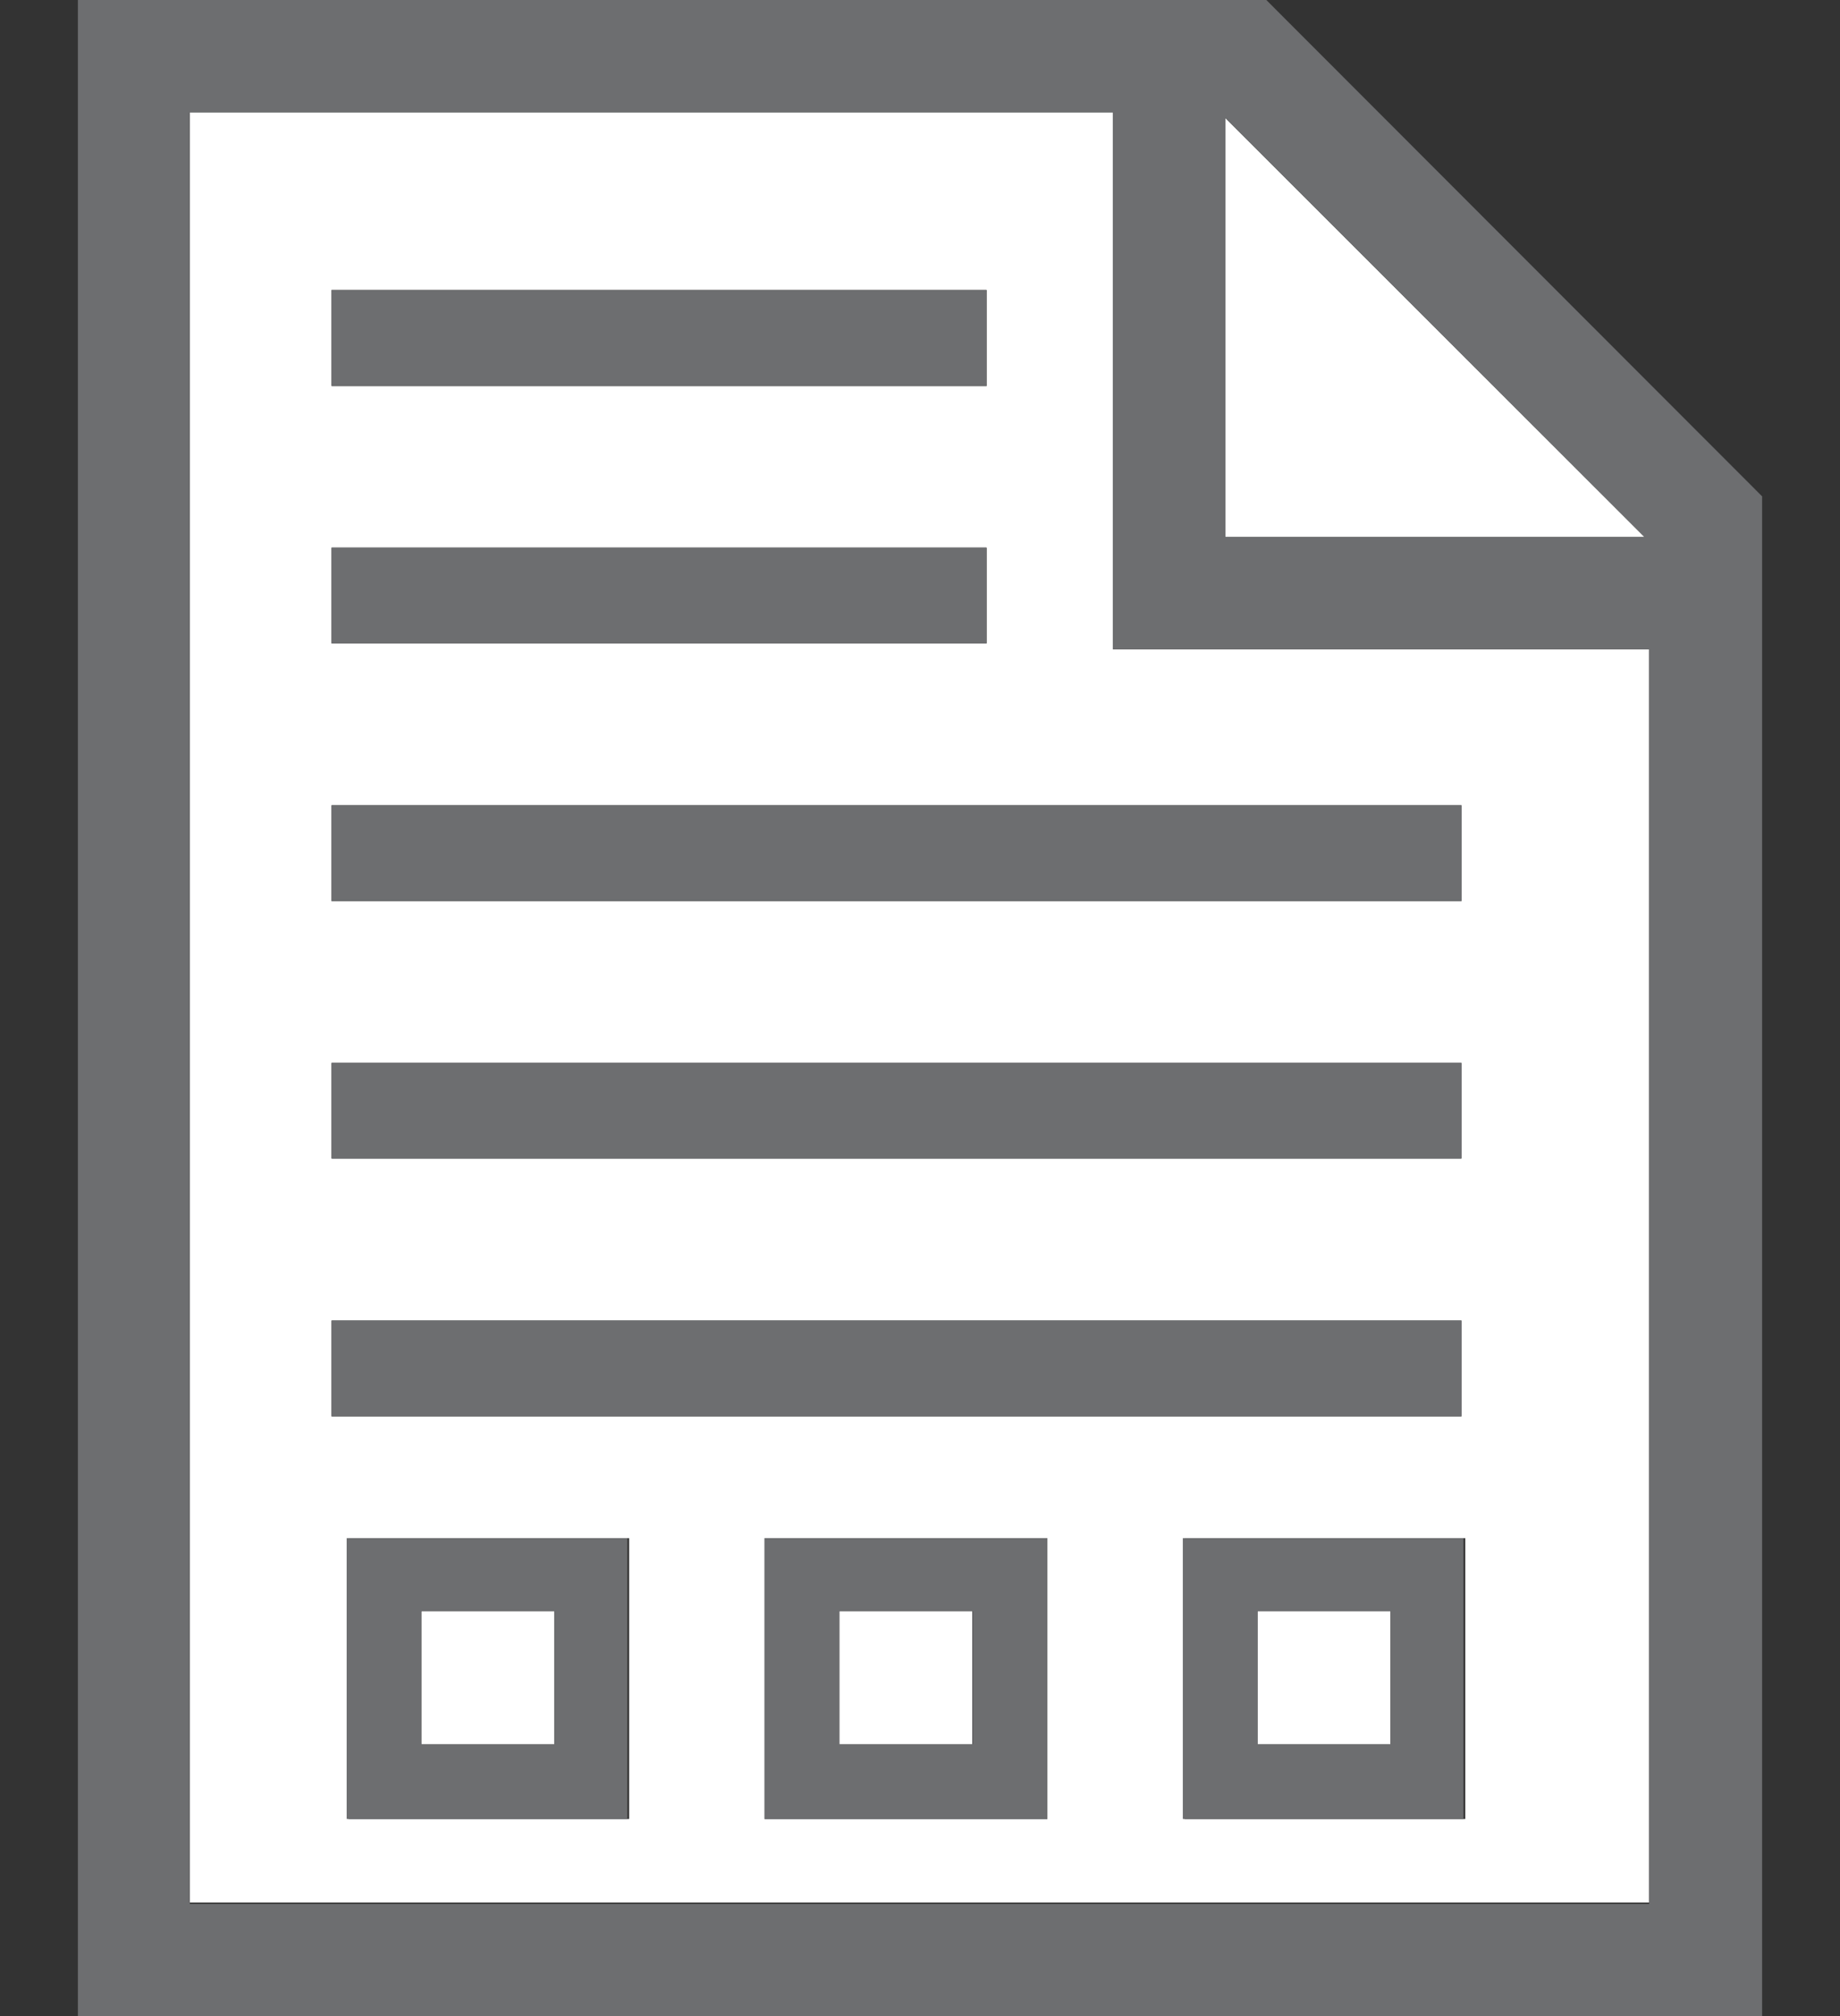
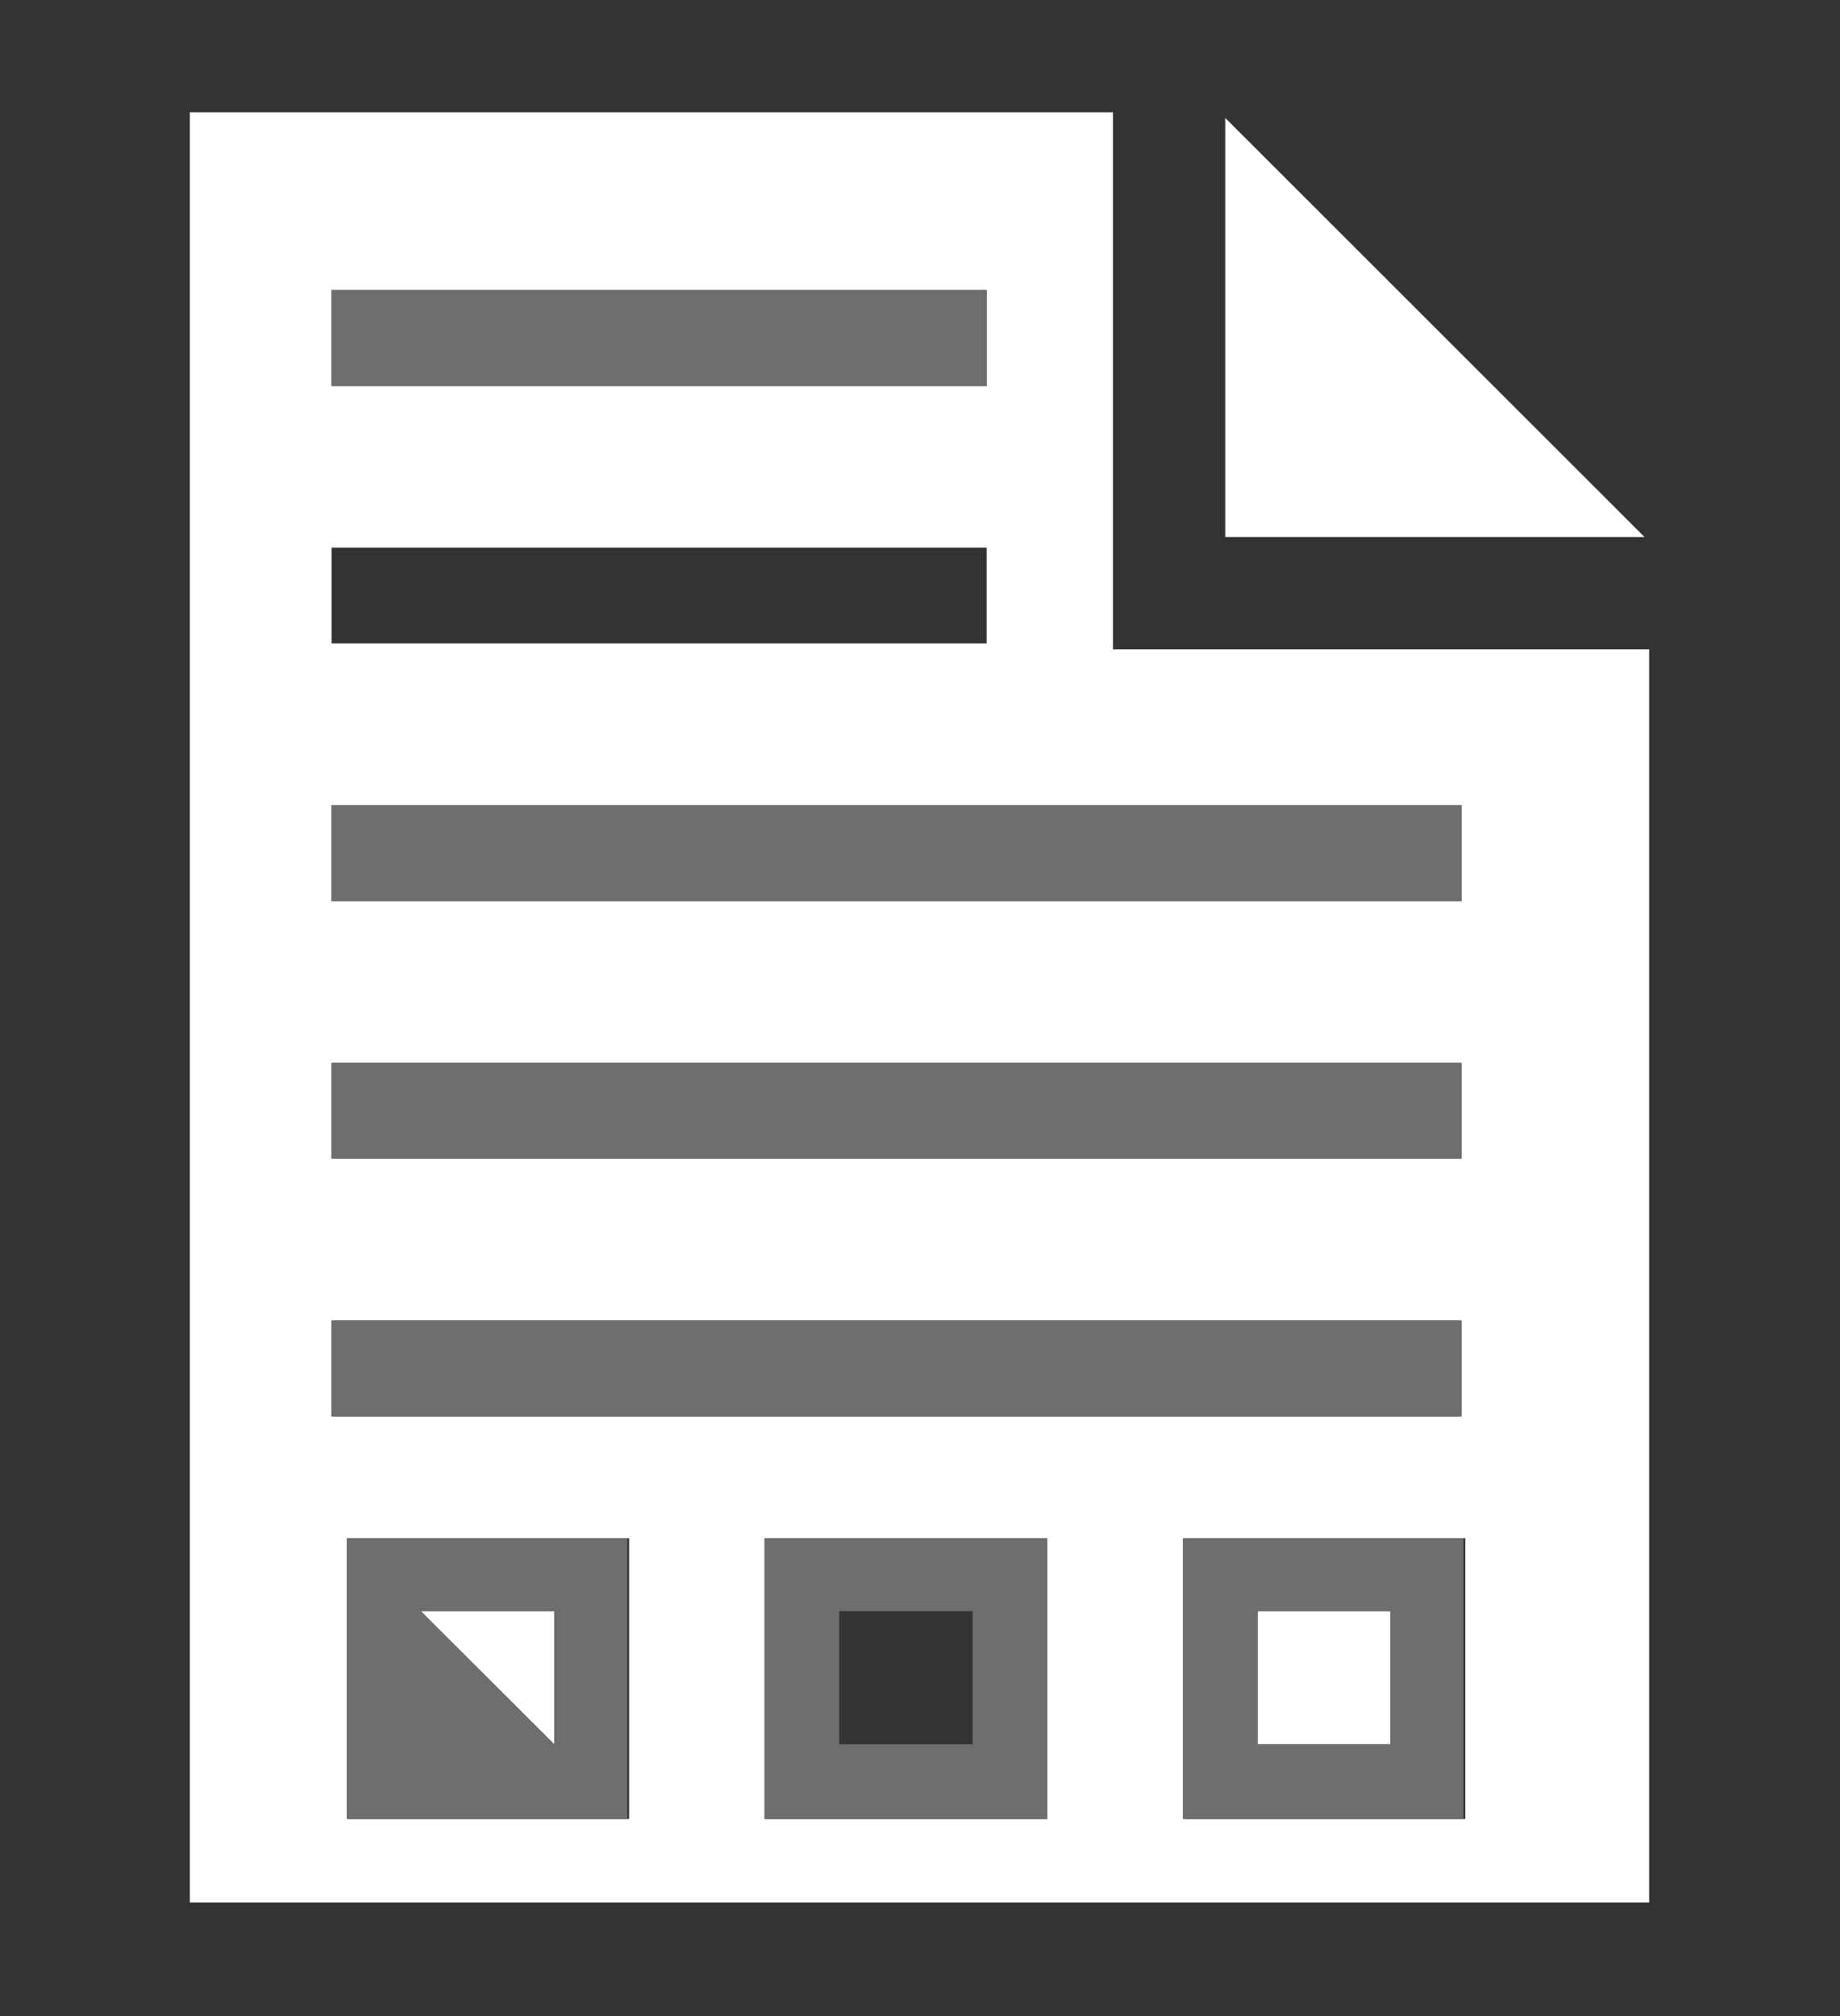
<svg xmlns="http://www.w3.org/2000/svg" id="Layer_1" data-name="Layer 1" viewBox="0 0 52.44 57.44">
  <rect x="0" y="0" width="52.44" height="57.44" fill="#333333" stroke="none" />
  <defs>
    <style>.cls-1{fill:#fff;}.cls-2{fill:#6d6e70;}</style>
  </defs>
-   <rect class="cls-1" x="23.92" y="45.9" width="3.79" height="3.79" />
  <rect class="cls-1" x="35.84" y="45.9" width="3.79" height="3.79" />
  <polygon class="cls-1" points="46.87 15.3 34.92 3.36 34.92 15.3 46.87 15.3" />
  <path class="cls-1" d="M31.72,3.2H5.41v51H47V18.5H31.72ZM9.45,8.26H28.12V11H9.45Zm0,7.34H28.12v2.73H9.45Zm0,14.68h32.2V33H9.45Zm0,7.34h32.2v2.73H9.45Zm8.48,14.2h-8v-8h8Zm11.92,0H21.79v-8h8.06Zm11.91,0h-8v-8h8Zm-.11-28.88v2.73H9.45V22.94Z" />
  <rect class="cls-1" x="12.01" y="45.9" width="3.79" height="3.79" />
-   <path class="cls-2" d="M36.09,0H2.22V57.44h48V14.14ZM5.41,3.2H31.72V18.5H47V54.24H5.41Zm29.51.16L46.87,15.3H34.92Z" />
-   <rect class="cls-2" x="9.45" y="15.6" width="18.66" height="2.73" />
  <rect class="cls-2" x="9.45" y="8.26" width="18.66" height="2.73" />
  <rect class="cls-2" x="9.45" y="22.94" width="32.2" height="2.73" />
  <rect class="cls-2" x="9.45" y="30.28" width="32.2" height="2.73" />
  <rect class="cls-2" x="9.45" y="37.62" width="32.2" height="2.73" />
-   <path class="cls-2" d="M9.88,51.82h8v-8h-8ZM12,45.9H15.8v3.79H12Z" />
+   <path class="cls-2" d="M9.88,51.82h8v-8h-8ZM12,45.9H15.8v3.79Z" />
  <path class="cls-2" d="M21.79,51.82h8.06v-8H21.79Zm2.13-5.92h3.8v3.79h-3.8Z" />
  <path class="cls-2" d="M33.71,51.82h8v-8h-8Zm2.13-5.92h3.79v3.79H35.84Z" />
</svg>